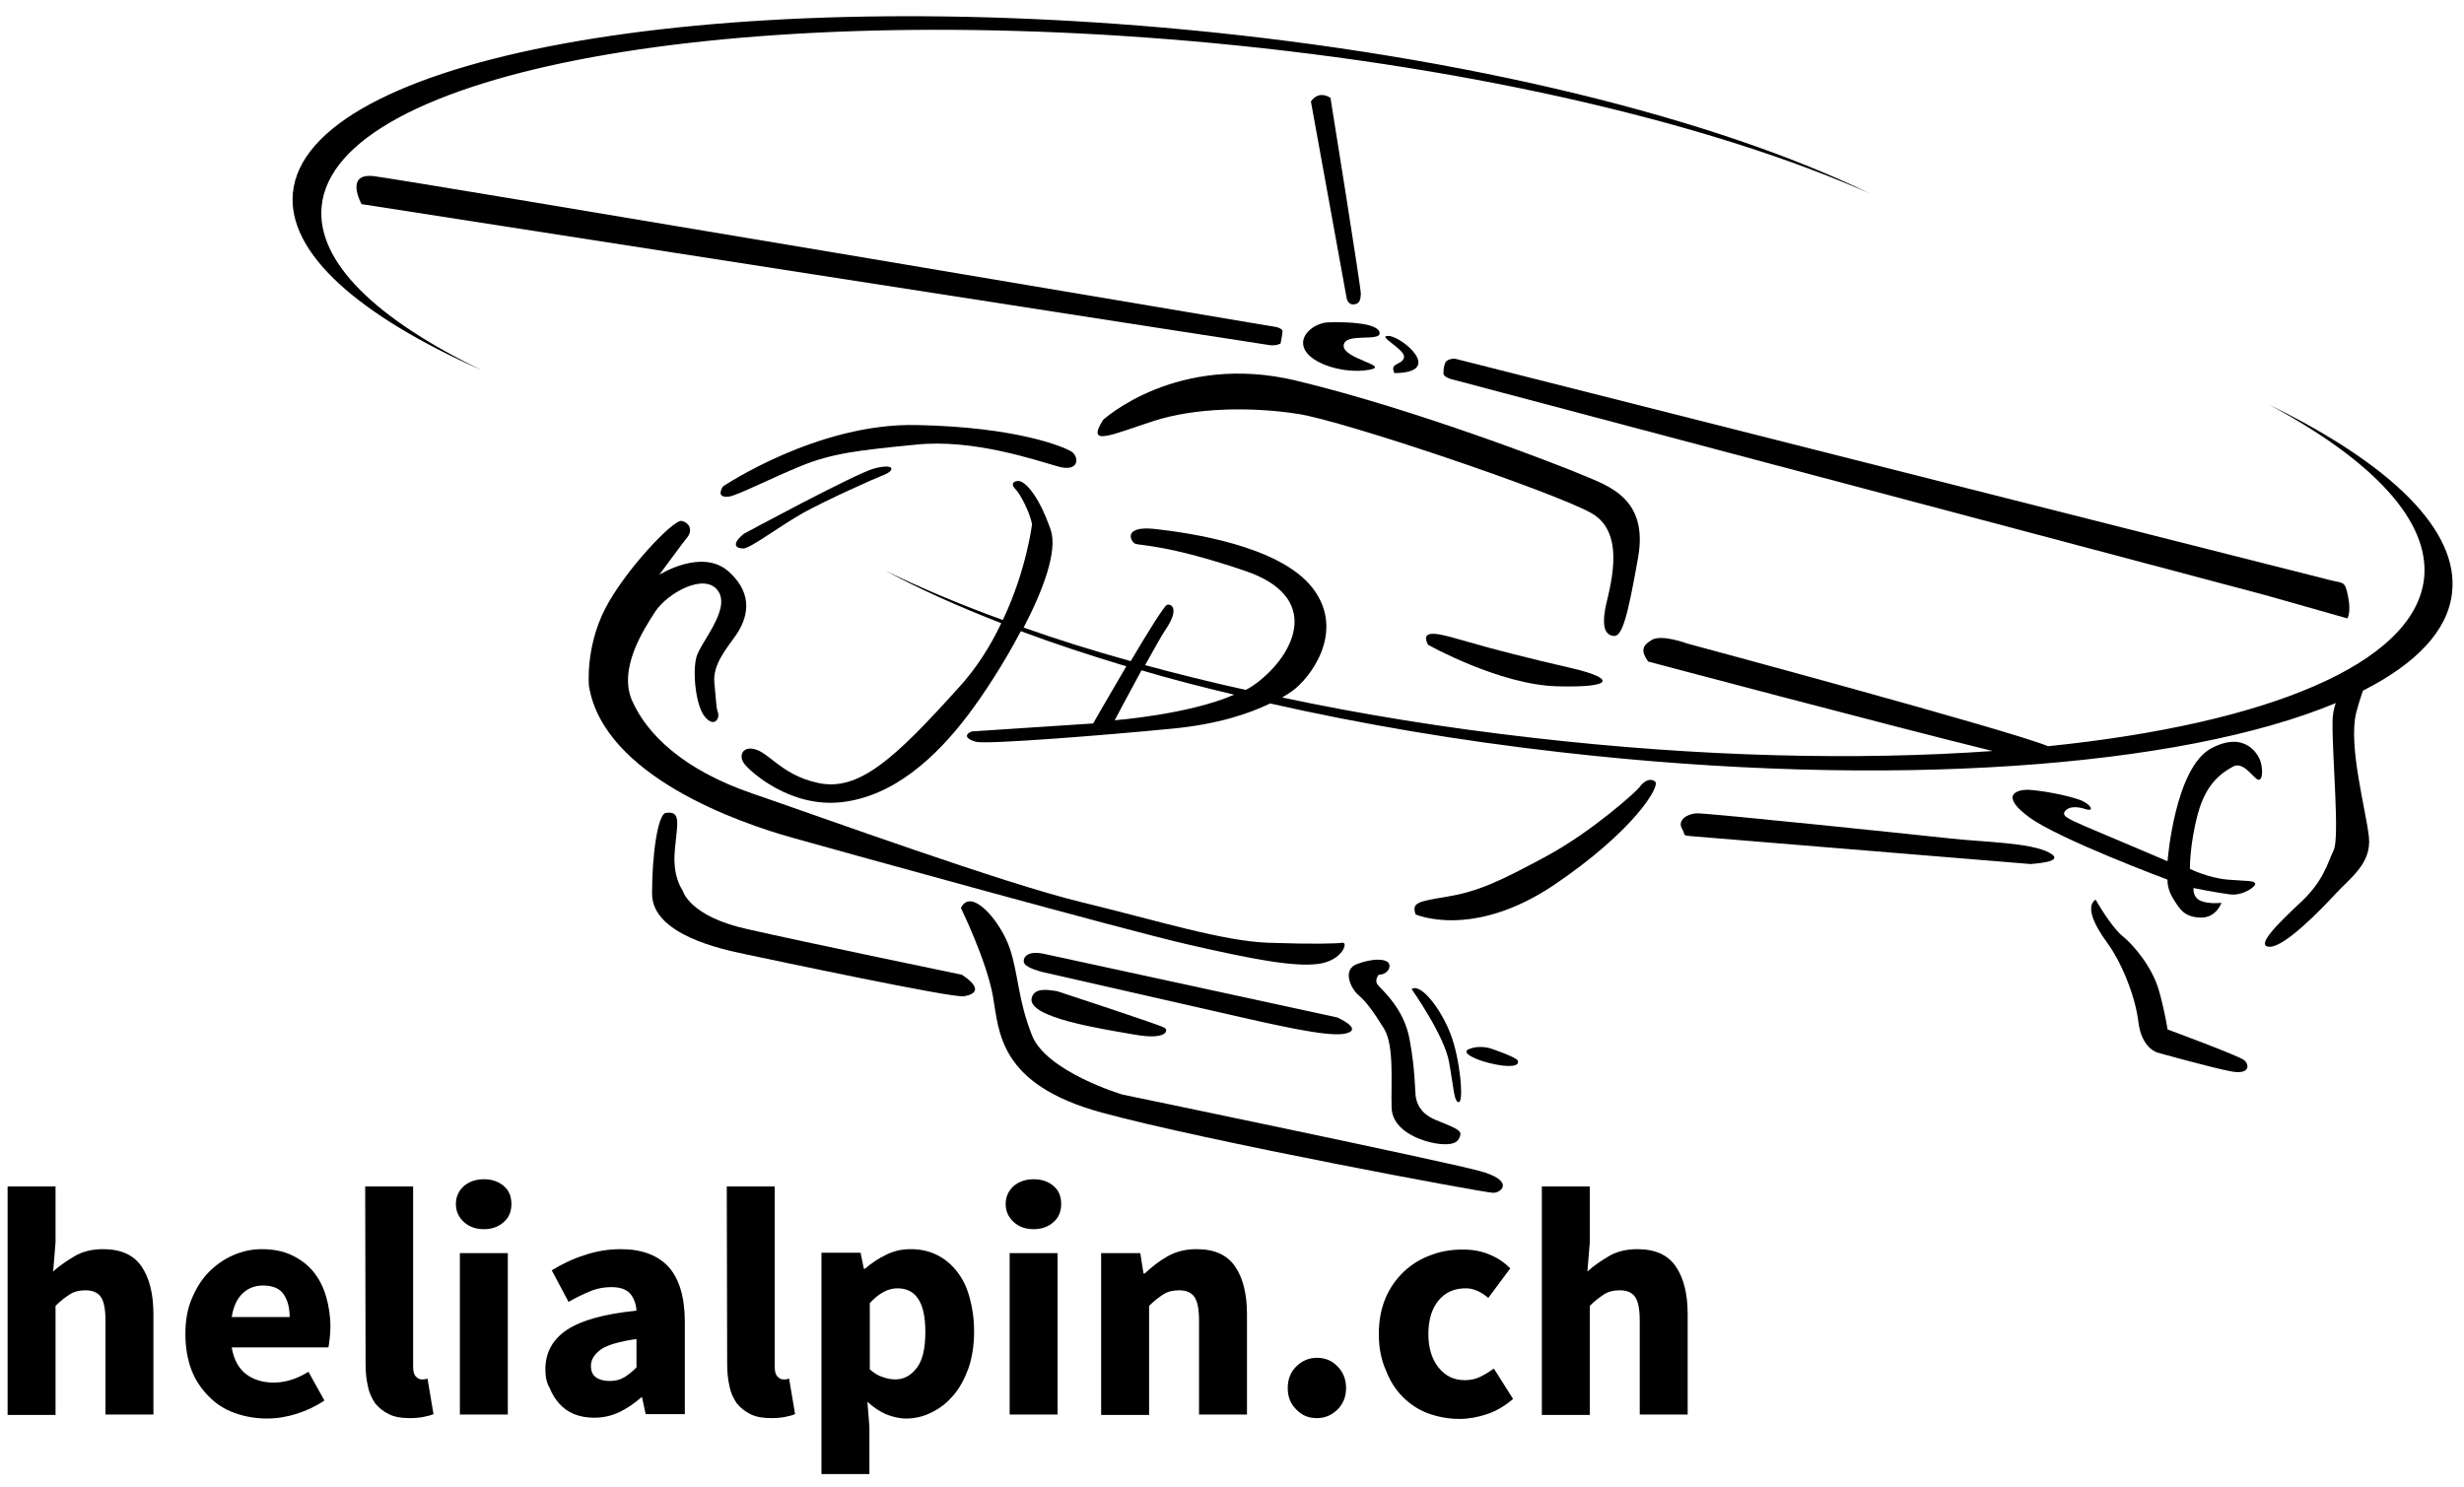
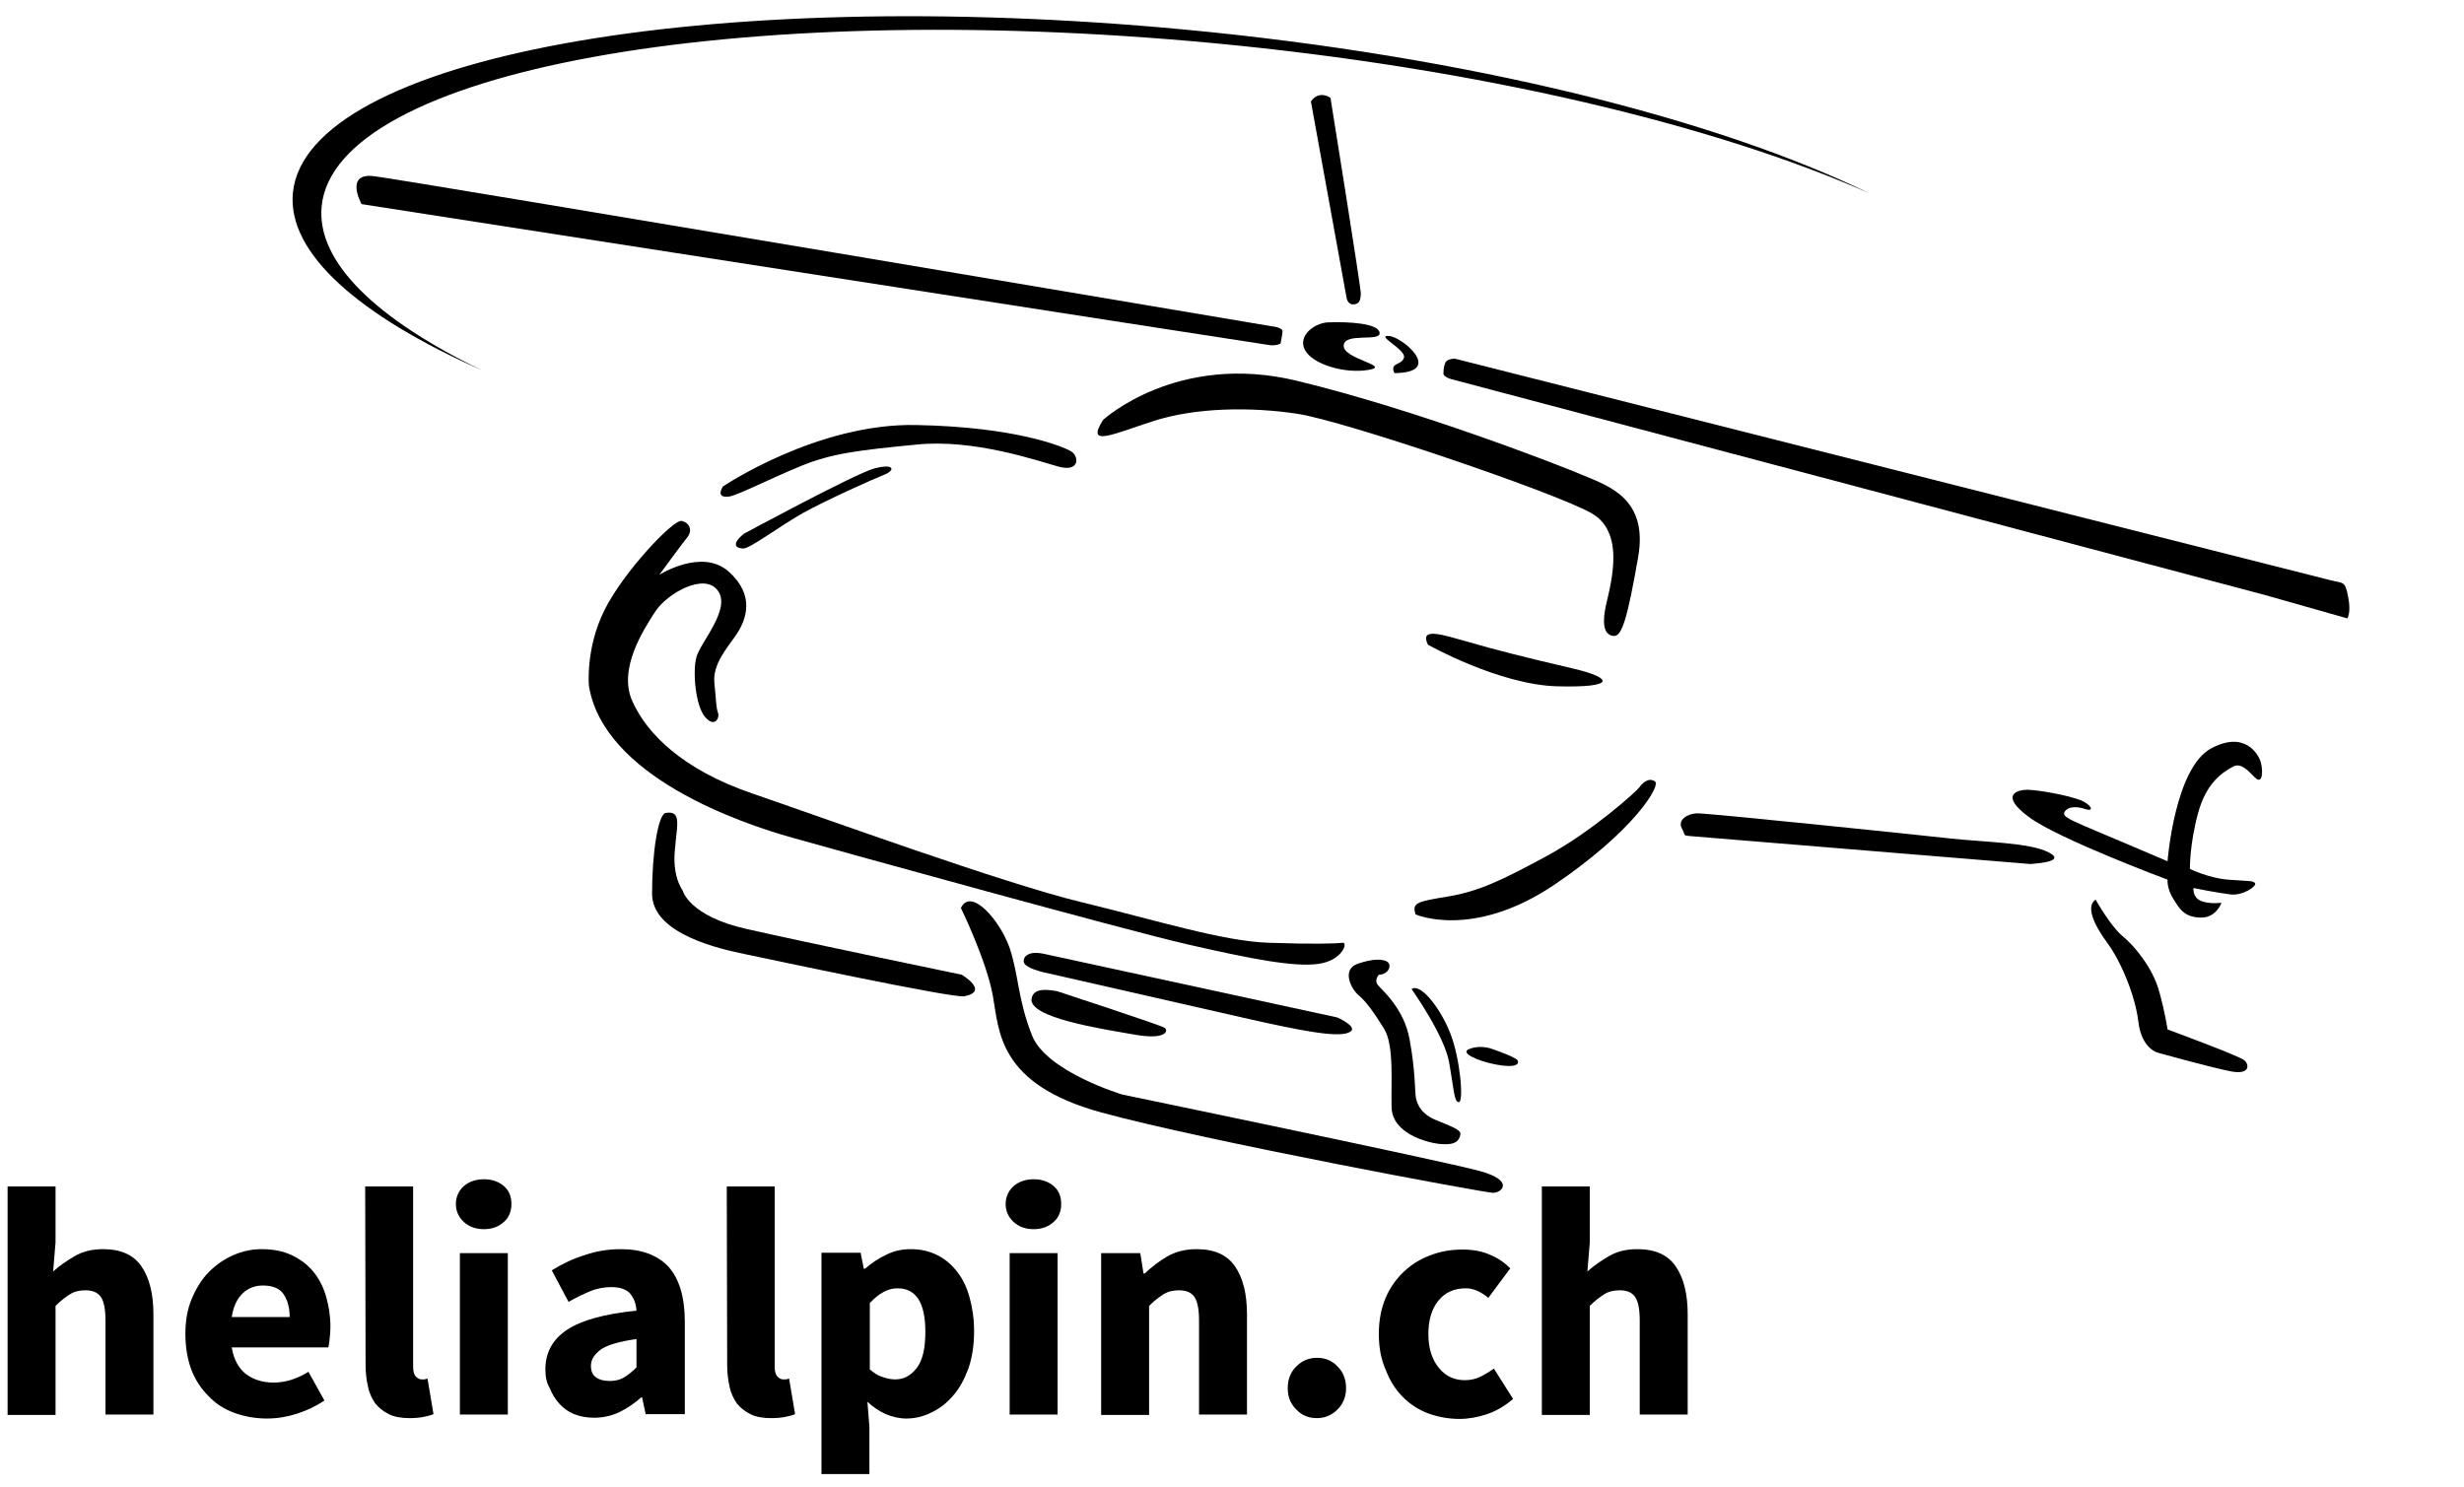
<svg xmlns="http://www.w3.org/2000/svg" id="Ebene_1" x="0px" y="0px" viewBox="0 0 616.7 372.2" style="enable-background:new 0 0 616.7 372.2;" xml:space="preserve">
  <style type="text/css">	.st0{fill-rule:evenodd;clip-rule:evenodd;}</style>
  <g>
    <g>
      <path d="M1.9,297h12v14l-0.6,7.3c1.5-1.4,3.3-2.6,5.3-3.8c2-1.2,4.4-1.8,7.2-1.8c4.4,0,7.6,1.4,9.6,4.3s3,6.9,3,12v25.1h-12v-23.5   c0-2.9-0.4-4.9-1.2-6c-0.8-1.1-2.1-1.6-3.8-1.6c-1.5,0-2.8,0.3-3.9,1s-2.3,1.6-3.6,2.9v27.3h-12V297L1.9,297z" />
    </g>
    <path d="M72.5,329.7c0-2.3-0.5-4.2-1.5-5.7s-2.8-2.2-5.2-2.2c-1.9,0-3.6,0.6-5,1.9s-2.4,3.3-2.8,6L72.5,329.7L72.5,329.7z   M46.4,333.9c0-3.3,0.5-6.2,1.6-8.8c1.1-2.6,2.5-4.9,4.3-6.7c1.8-1.8,3.8-3.2,6.1-4.2c2.3-1,4.6-1.5,7.1-1.5c2.9,0,5.4,0.5,7.5,1.5  c2.1,1,3.9,2.3,5.4,4.1c1.4,1.7,2.5,3.8,3.2,6.2c0.7,2.4,1.1,4.9,1.1,7.7c0,1.1-0.1,2.1-0.2,3c-0.1,0.9-0.2,1.6-0.3,2.1H58  c0.5,3.1,1.8,5.3,3.6,6.7c1.9,1.4,4.2,2.1,6.9,2.1c2.9,0,5.8-0.9,8.7-2.7l4,7.2c-2.1,1.4-4.4,2.5-6.9,3.3s-5,1.2-7.5,1.2  c-2.9,0-5.6-0.5-8.1-1.4s-4.7-2.3-6.5-4.2c-1.8-1.8-3.3-4-4.3-6.6C46.9,340.2,46.4,337.2,46.4,333.9L46.4,333.9z" />
    <path d="M91.4,297h12v45c0,1.3,0.2,2.1,0.7,2.6s0.9,0.7,1.4,0.7c0.3,0,0.5,0,0.7,0s0.4-0.1,0.8-0.2l1.5,8.9  c-0.7,0.3-1.5,0.5-2.5,0.7s-2.2,0.3-3.5,0.3c-2.1,0-3.8-0.3-5.2-1s-2.5-1.6-3.4-2.7c-0.8-1.2-1.5-2.6-1.8-4.2  c-0.4-1.7-0.6-3.5-0.6-5.6L91.4,297L91.4,297z" />
    <path d="M115.1,313.7h12v40.4h-12V313.7L115.1,313.7z M121.1,307.7c-2,0-3.7-0.6-5-1.8c-1.3-1.2-2-2.7-2-4.5s0.7-3.3,2-4.5  c1.3-1.1,3-1.7,5-1.7c2.1,0,3.7,0.6,5,1.7s1.9,2.6,1.9,4.5c0,1.8-0.6,3.4-1.9,4.5C124.8,307.1,123.1,307.7,121.1,307.7L121.1,307.7  z" />
    <path d="M147.9,341.9c0,1.3,0.4,2.3,1.3,2.9c0.8,0.6,2,0.9,3.4,0.9s2.6-0.3,3.6-0.9s2-1.4,3.1-2.5v-7.1c-4.3,0.6-7.3,1.5-8.9,2.6  C148.8,339,147.9,340.3,147.9,341.9L147.9,341.9z M136.5,342.8c0-4.2,1.8-7.5,5.4-9.9c3.6-2.4,9.4-4,17.4-4.8  c-0.1-1.8-0.7-3.2-1.6-4.3c-1-1.1-2.6-1.6-4.7-1.6c-1.7,0-3.5,0.3-5.2,1s-3.6,1.6-5.5,2.7l-4.2-7.9c2.6-1.6,5.3-2.9,8.2-3.8  c2.9-1,5.9-1.5,9.1-1.5c5.2,0,9.2,1.5,11.9,4.4c2.7,3,4.1,7.6,4.1,13.8V354h-9.8l-0.9-4.2h-0.2c-1.7,1.5-3.6,2.8-5.5,3.7  c-1.9,0.9-4,1.4-6.3,1.4c-1.8,0-3.5-0.3-5-0.9s-2.7-1.5-3.7-2.6s-1.8-2.4-2.4-3.9C136.8,346.2,136.5,344.6,136.5,342.8L136.5,342.8  z" />
    <path d="M181.9,297h12v45c0,1.3,0.2,2.1,0.7,2.6s0.9,0.7,1.4,0.7c0.3,0,0.5,0,0.7,0s0.4-0.1,0.8-0.2l1.5,8.9  c-0.7,0.3-1.5,0.5-2.5,0.7s-2.2,0.3-3.5,0.3c-2.1,0-3.8-0.3-5.2-1s-2.5-1.6-3.4-2.7c-0.8-1.2-1.5-2.6-1.8-4.2  c-0.4-1.7-0.6-3.5-0.6-5.6L181.9,297L181.9,297z" />
    <path d="M217.6,342.7c1.1,1,2.2,1.7,3.3,2c1.1,0.4,2.1,0.6,3.2,0.6c2.1,0,3.8-0.9,5.3-2.8s2.2-4.9,2.2-9.1c0-7.3-2.3-10.9-7-10.9  c-2.3,0-4.6,1.2-6.9,3.7v16.5H217.6z M217.6,357.2V369h-12v-55.4h9.8l0.8,4h0.3c1.6-1.4,3.4-2.6,5.3-3.5c2-1,4-1.4,6.2-1.4  c2.4,0,4.6,0.5,6.6,1.5s3.6,2.4,5,4.2c1.4,1.8,2.4,3.9,3.1,6.5c0.7,2.5,1.1,5.3,1.1,8.4c0,3.5-0.5,6.6-1.4,9.2  c-1,2.7-2.2,5-3.8,6.8c-1.6,1.9-3.4,3.3-5.5,4.3c-2,1-4.1,1.5-6.3,1.5c-1.7,0-3.4-0.4-5.1-1.1c-1.6-0.7-3.2-1.8-4.6-3.1  L217.6,357.2L217.6,357.2z" />
    <path d="M252.7,313.7h12v40.4h-12V313.7L252.7,313.7z M258.7,307.7c-2,0-3.7-0.6-5-1.8c-1.3-1.2-2-2.7-2-4.5s0.7-3.3,2-4.5  c1.3-1.1,3-1.7,5-1.7c2.1,0,3.7,0.6,5,1.7s1.9,2.6,1.9,4.5c0,1.8-0.6,3.4-1.9,4.5C262.4,307.1,260.7,307.7,258.7,307.7L258.7,307.7  z" />
    <path d="M275.6,313.7h9.8l0.8,5.1h0.3c1.7-1.6,3.6-3.1,5.7-4.3c2.1-1.2,4.5-1.8,7.3-1.8c4.4,0,7.6,1.4,9.6,4.3s3,6.9,3,12v25.1h-12  v-23.5c0-2.9-0.4-4.9-1.2-6c-0.8-1.1-2.1-1.6-3.8-1.6c-1.5,0-2.8,0.3-3.9,1s-2.3,1.6-3.6,2.9v27.3h-12L275.6,313.7L275.6,313.7z" />
    <path d="M322.3,347.5c0-2.2,0.7-4,2.1-5.4s3.1-2.2,5.2-2.2s3.8,0.7,5.2,2.2c1.4,1.4,2.1,3.2,2.1,5.4c0,2.1-0.7,3.9-2.1,5.3  s-3.1,2.2-5.2,2.2s-3.8-0.7-5.2-2.2C323,351.4,322.3,349.7,322.3,347.5L322.3,347.5z" />
    <path d="M345.1,333.9c0-3.4,0.6-6.4,1.7-9s2.7-4.8,4.6-6.6c1.9-1.8,4.2-3.2,6.7-4.1c2.6-1,5.2-1.4,8-1.4c2.5,0,4.8,0.4,6.8,1.3  c2,0.8,3.7,2,5.1,3.4l-5.5,7.4c-1.9-1.6-3.8-2.4-5.6-2.4c-2.9,0-5.2,1-6.9,3.1c-1.7,2.1-2.5,4.9-2.5,8.4s0.9,6.3,2.6,8.4  s3.9,3.1,6.5,3.1c1.5,0,2.8-0.3,4-0.9s2.3-1.3,3.3-2l4.8,7.6c-2,1.7-4.1,3-6.5,3.8s-4.7,1.2-6.9,1.2c-2.8,0-5.4-0.5-7.9-1.4  c-2.4-0.9-4.5-2.3-6.3-4.1c-1.8-1.8-3.2-4-4.2-6.6C345.6,340.2,345.1,337.2,345.1,333.9L345.1,333.9z" />
    <path d="M385.9,297h12v14l-0.6,7.3c1.5-1.4,3.3-2.6,5.3-3.8c2-1.2,4.4-1.8,7.2-1.8c4.4,0,7.6,1.4,9.6,4.3s3,6.9,3,12v25.1h-12  v-23.5c0-2.9-0.4-4.9-1.2-6c-0.8-1.1-2.1-1.6-3.8-1.6c-1.5,0-2.8,0.3-3.9,1s-2.3,1.6-3.6,2.9v27.3h-12V297L385.9,297z" />
    <path class="st0" d="M347.4,240.9c-1-0.9-3.8-1-7.7,0.4c-3.9,1.4-1.6,6.2,0.3,7.8c1.9,1.6,3.8,4.2,6.4,8.4  c2.6,4.2,1.7,13.5,1.9,19.8c0.2,6.3,8.6,8.8,12.4,9.1c3.8,0.3,4.5-1,4.8-2.3c0.4-1.3-2.5-2.2-6.3-3.8c-3.9-1.7-4.5-4.2-4.8-5.4  c-0.3-1.2-0.1-6.7-1.6-14.7c-1.4-7.9-7.1-12.5-8-13.7s0.3-2.5,0.3-2.5C347.3,244,348.4,241.9,347.4,240.9L347.4,240.9z" />
    <path class="st0" d="M297.2,236.4c16.1,3.7,26.6,5.7,32.7,4.9c6.1-0.8,7.6-5.5,6.1-5.3s-7,0.4-18.5,0s-27.6-5.5-47-10.2  c-19.4-4.7-64.8-21.2-82.3-27.2s-26.3-15-29.9-23c-3.7-8,2.7-17.9,5.7-22.5s12.4-9.9,15.7-5.2c3.3,4.6-4.4,12.9-5.4,16.6  c-1,3.7-0.2,12.1,2.1,14.9c2.4,2.9,3.8,0.4,3.3-1s-0.4-2.6-0.9-7.4c-0.5-4.8,3.3-8.9,5.6-12.3c2.3-3.5,4.7-9.6-2-15.6  s-17.4,0.8-17.4,0.8s5.8-7.9,7.1-9.5c1.2-1.6,0.6-3.5-1.5-4c-2.1-0.4-14.5,12.7-19.3,22.3s-3.9,19-3.9,19c3.7,22.7,38,34.4,50.9,38  C211.1,213.3,281.1,232.7,297.2,236.4L297.2,236.4z" />
    <path class="st0" d="M218.7,117.3c-5.1,1.5-32.5,16.3-32.5,16.3c-3.3,2.7-2,3.7-0.1,3.7c1.8-0.1,8.9-5.5,14.9-8.9  c6-3.3,17.8-8.6,20.4-9.6C224.1,117.7,223.9,115.9,218.7,117.3L218.7,117.3z" />
    <path class="st0" d="M365.1,275.9c1.3,0.1,0.4-10.8-2.1-17.2c-2.5-6.4-7.5-12.7-9.7-11.1c0,0,8.3,11.7,9.4,18.4  C363.9,272.7,363.9,275.8,365.1,275.9L365.1,275.9z" />
    <path class="st0" d="M264.9,116.8c5.4,1.5,5.2-2.6,3.2-3.8s-13.7-6.1-38.6-6.6c-24.9-0.6-48.6,15.4-48.6,15.4  c-0.9,1.6-0.9,2.8,1.6,2.5c2.1-0.3,10.5-4.6,18.1-7.7c7.6-3.1,14.3-3.9,28.7-5.3C243.7,109.8,259.5,115.3,264.9,116.8L264.9,116.8z  " />
    <path class="st0" d="M403.9,159.2c2.1,0.2,3.5-4.9,6.1-19.7s-7.6-17.9-13.7-20.5s-41.9-16.5-71.8-23.7s-48.4,9.8-48.4,9.8  c-4.4,6.9,2.1,3.7,12.6,0.3s24.4-3.6,36.1-1.8s63.9,19.5,73.4,24.8c9.5,5.2,4.2,20,3.5,24.4C401,157,401.8,159,403.9,159.2  L403.9,159.2z" />
    <path class="st0" d="M367.5,160.7c-6.1-1.7-12.4-3.9-10.1,0.7c0,0,17.8,10,32.3,10.4s14.5-2,3.8-4.5  C382.7,164.8,373.6,162.5,367.5,160.7L367.5,160.7z" />
    <path class="st0" d="M334.7,254.7l-73.3-15.9c-4.9-1.1-5.6,1.5-5,2.4c0.7,1.2,4.4,2.1,4.4,2.1s36.8,8.4,50.5,11.5s23.2,5,26.2,3.7  C340.6,257.3,334.7,254.7,334.7,254.7L334.7,254.7z" />
    <path class="st0" d="M542.5,257.7c0,0-0.6-4.3-2.2-9.9c-1.6-5.5-6-11-9.1-13.5c-3-2.5-6.7-9.1-6.7-9.1c-2.5,1.6-0.5,6.2,2.9,10.8  c3.4,4.6,7,13.1,7.8,19.8c0.8,6.7,4.8,7.7,4.8,7.7s13.6,3.8,18.4,4.7c4.8,0.9,4.6-1.7,3.3-2.8C560.4,264.3,542.5,257.7,542.5,257.7  L542.5,257.7z" />
    <path class="st0" d="M565.8,190.7c-0.5-1.7-3.8-7.9-12.3-3.4c-9.2,4.8-11,28.3-11,28.3s-15.7-6.7-20.5-8.7  c-4.8-2.1-6.4-2.8-4.8-4.2c1.6-1.3,4.6-0.2,4.6-0.2c2.7,0.9,1.5-1.2-1.1-2.2c-3.4-1.3-10.3-2.5-13.2-2.6c-2.8,0-7.1,1.4,0.4,6.9  s34.6,15.6,34.6,15.6s-0.2,2.3,1.5,4.9c1.6,2.6,2.8,4.5,6.8,4.6c3.9,0.1,5.2-3.7,5.2-3.7s-3.1,0.4-5.2-0.5  c-2.1-0.9-1.8-3.2-1.8-3.2s5.9,1.2,9.2,1.6c3.2,0.4,6.7-2.1,6.2-2.8c-0.4-0.7-1.8-0.5-6.8-0.9c-4.9-0.4-9.5-2.7-9.5-2.7  s-0.1-6,2-13.8s6.1-10.3,8.8-11.8s5.3,3.3,6.4,3.3C566.4,195.2,566.3,192.4,565.8,190.7L565.8,190.7z" />
    <path class="st0" d="M258.2,249.9c-1,4.9,17.8,7.7,25.8,9.1c7.9,1.4,8.5-1,7.5-1.7s-27-9.2-27-9.2  C262.4,247.8,258.8,247.1,258.2,249.9L258.2,249.9z" />
    <path class="st0" d="M512.8,213.4c-4.7-2.5-16.5-2.6-24.6-3.5c-7.2-0.8-61-6.4-63.5-6.3c-2.5,0.1-4.8,1.7-3.8,3.7  c1.1,1.9,0.1,1.8,2.2,2l85.2,7C508.3,216.2,517.6,215.9,512.8,213.4L512.8,213.4z" />
    <path class="st0" d="M410.3,197.1c-0.7,1-11.9,11.1-23.2,17.2c-11.3,6.1-16.9,8.8-24.6,10.1s-9.2,1.5-8.2,4.5  c0,0,14.1,6.3,34.4-7.2c20.2-13.6,27.1-25.1,25.5-26.1C412.6,194.5,411,196.1,410.3,197.1L410.3,197.1z" />
    <path class="st0" d="M240.7,244c0,0-39.1-8.1-53.6-11.4c-14.6-3.2-16.2-9.6-16.2-9.6c-0.8-1.2-2-3.6-2.1-7.5  c-0.1-2.8,0.8-7.8,0.7-9.7c-0.1-2-0.9-2.6-2.9-2.3c-1.9,0.4-3.4,10-3.4,20.2s17.2,13.9,23.5,15.2c6.2,1.3,51.7,11,54.6,10.5  C247.8,248.2,240.7,244,240.7,244L240.7,244z" />
    <path class="st0" d="M370.2,293.1c-9.1-2.5-89.3-19.1-89.3-19.1s-19-5.7-22.6-14.8c-3.6-9.1-3.3-15-5.6-21.9  c-2.4-6.9-9.7-15.3-12.2-10c0,0,6.4,13.1,8,22s1.3,22.1,27.2,29.2c26,7.1,95.9,20.1,98,20.1C375.9,298.6,379.2,295.5,370.2,293.1  L370.2,293.1z" />
    <path class="st0" d="M373.5,262.6c-1.6-0.6-4.1-0.8-6,0.1s2.2,2.9,7,3.8s5.9-0.1,5.3-1.1C379.1,264.5,373.5,262.6,373.5,262.6  L373.5,262.6z" />
    <path class="st0" d="M326.6,87.6c1.9,3.6,9.9,6,15.9,5s-6.4-2.7-6.2-6.1c0.2-3.4,9.3-0.8,9-3.2c-0.3-2.4-7.9-2.8-12.9-2.6  C329.1,80.8,324.7,84,326.6,87.6L326.6,87.6z" />
    <path class="st0" d="M349,93.4c12.6-0.1,2-9.1-1.4-9.3c-3.4-0.2,4.3,3.4,3.8,5.4S347.7,90.7,349,93.4L349,93.4z" />
    <path class="st0" d="M338.8,76.2c1.6-0.1,1.7-1.3,1.8-2.6c0.1-1.2-7.6-49.1-7.6-49.1s-2.8-2.1-4.9,0.9l8.9,49  C337,74.4,337.2,76.3,338.8,76.2L338.8,76.2z" />
    <path class="st0" d="M587.5,154.8c0,0,1-1.4,0.2-5.4c-0.8-4.1-1.1-3.3-4.6-4.2S364.2,89.8,364.2,89.8s-2.1-0.1-2.5,1.1  c-0.5,1.3-0.4,2.3-0.4,2.3s-0.5,1,1.9,1.7c2.4,0.6,203.5,54,203.5,54L587.5,154.8L587.5,154.8z" />
    <g>
      <path class="st0" d="M320.5,86c0,0,0.5-2.5,0.5-3.1s-1.4-1-1.4-1S101.2,45,93.6,44.1c-7.5-0.9-3.1,7-3.1,7s225.6,35.1,227.3,35.3   C319.5,86.6,320.5,86,320.5,86L320.5,86z" />
      <path class="st0" d="M80.5,51.7c3.2-33.9,103.1-52.2,223.2-40.9c66.7,6.3,125.6,20.5,164.2,37.6c-38.2-18.6-100.4-34.3-171.4-41   c-120-11.3-219.9,7-223.2,40.9C71.9,63.4,89.8,79,120.6,92.7C94.2,79.9,79.2,65.6,80.5,51.7L80.5,51.7z" />
-       <path class="st0" d="M279,180.3c0,0,3.3-6.3,6.7-12.5c7.4,2.2,15.2,4.2,23.2,6.1C297.4,178.9,279,180.3,279,180.3L279,180.3z    M567.9,101.3c25.9,13.9,40.4,29.1,38.8,43.6c-2.5,21.3-39.3,36.3-94.1,41.9c-9.6-4-90.3-25.7-90.3-25.7s-6.4-2.4-8.9-0.9   s-2.7,2.8-0.9,5.4c0,0,60.6,16.1,86.2,22.4c-33.8,2.4-73.2,1.5-115-3.3c-22-2.5-43.1-5.9-62.8-10.1c1-0.6,1.8-1.1,2.5-1.6   c4.4-3.1,13.5-14.8,5.2-25.7s-31.7-14-39.7-14.9c-8-0.8-5.9,3.2-4.8,3.7s8.1,0.2,27.5,6.8c19.3,6.5,12.7,20.7,2.9,28.1   c-0.8,0.6-1.7,1.2-2.7,1.7c-8.7-1.9-17.1-4-25.2-6.2c2.2-3.9,4.2-7.6,5.4-9.3c3-4.6,1.4-6.1,0.1-5.8c-0.7,0.2-4.9,7-9.1,14.1   c-9.4-2.6-18.3-5.4-26.8-8.4c5-9.6,8.5-19.2,6.8-24.4c-3.3-9.5-6.8-12.4-8.2-12.3c-1.4,0.1-1.8,0.9-0.6,2.1   c1.2,1.2,3.6,5.9,4.1,8.7c0,0-1.3,11.3-7.3,24c-10.8-3.9-20.7-8.1-29.5-12.4c8.5,4.6,18.3,9,29.1,13.2   c-2.6,5.5-6.1,11.2-10.8,16.3c-15.8,17.5-24.8,25.9-35,23.7c-10-2.1-12.8-8.8-17.2-8.6c-2,0.1-2.6,2.1-1.3,3.8   c1.3,1.8,11.4,11.1,24.4,9.6s23.6-11.2,31.8-22.1c3.7-4.9,8.8-12.7,13-20.7c8.3,3.1,17.1,6,26.4,8.8c-4.3,7.3-8.3,14.3-8.3,14.3   l-30.4,2c-1.9,0.8-1.5,1.9,1.1,2.6c2.6,0.7,32.8-1.7,49.1-3.3c11.5-1.1,19.3-3.8,24.5-6.3c22.6,5.1,47,9.3,72.7,12.2   c82.3,9.4,155.4,3.8,194-12.3c-0.5,1.4-0.8,3-0.8,4.7c-0.1,8.7,1.8,28.8,0.3,32.1c-1.6,3.3-2.5,7.7-8.3,13.1   c-5.8,5.4-11.5,11.1-7.7,11.1s12.7-9.2,16.5-13.3c3.8-4.1,9-7.6,8.3-14.2c-0.7-6.6-5.2-22.7-3.2-31c0.6-2.3,1.2-4.1,1.7-5.6   c13.2-6.7,21.2-14.9,22.3-24.4C615.6,132.7,598.2,116.1,567.9,101.3L567.9,101.3z" />
    </g>
  </g>
</svg>